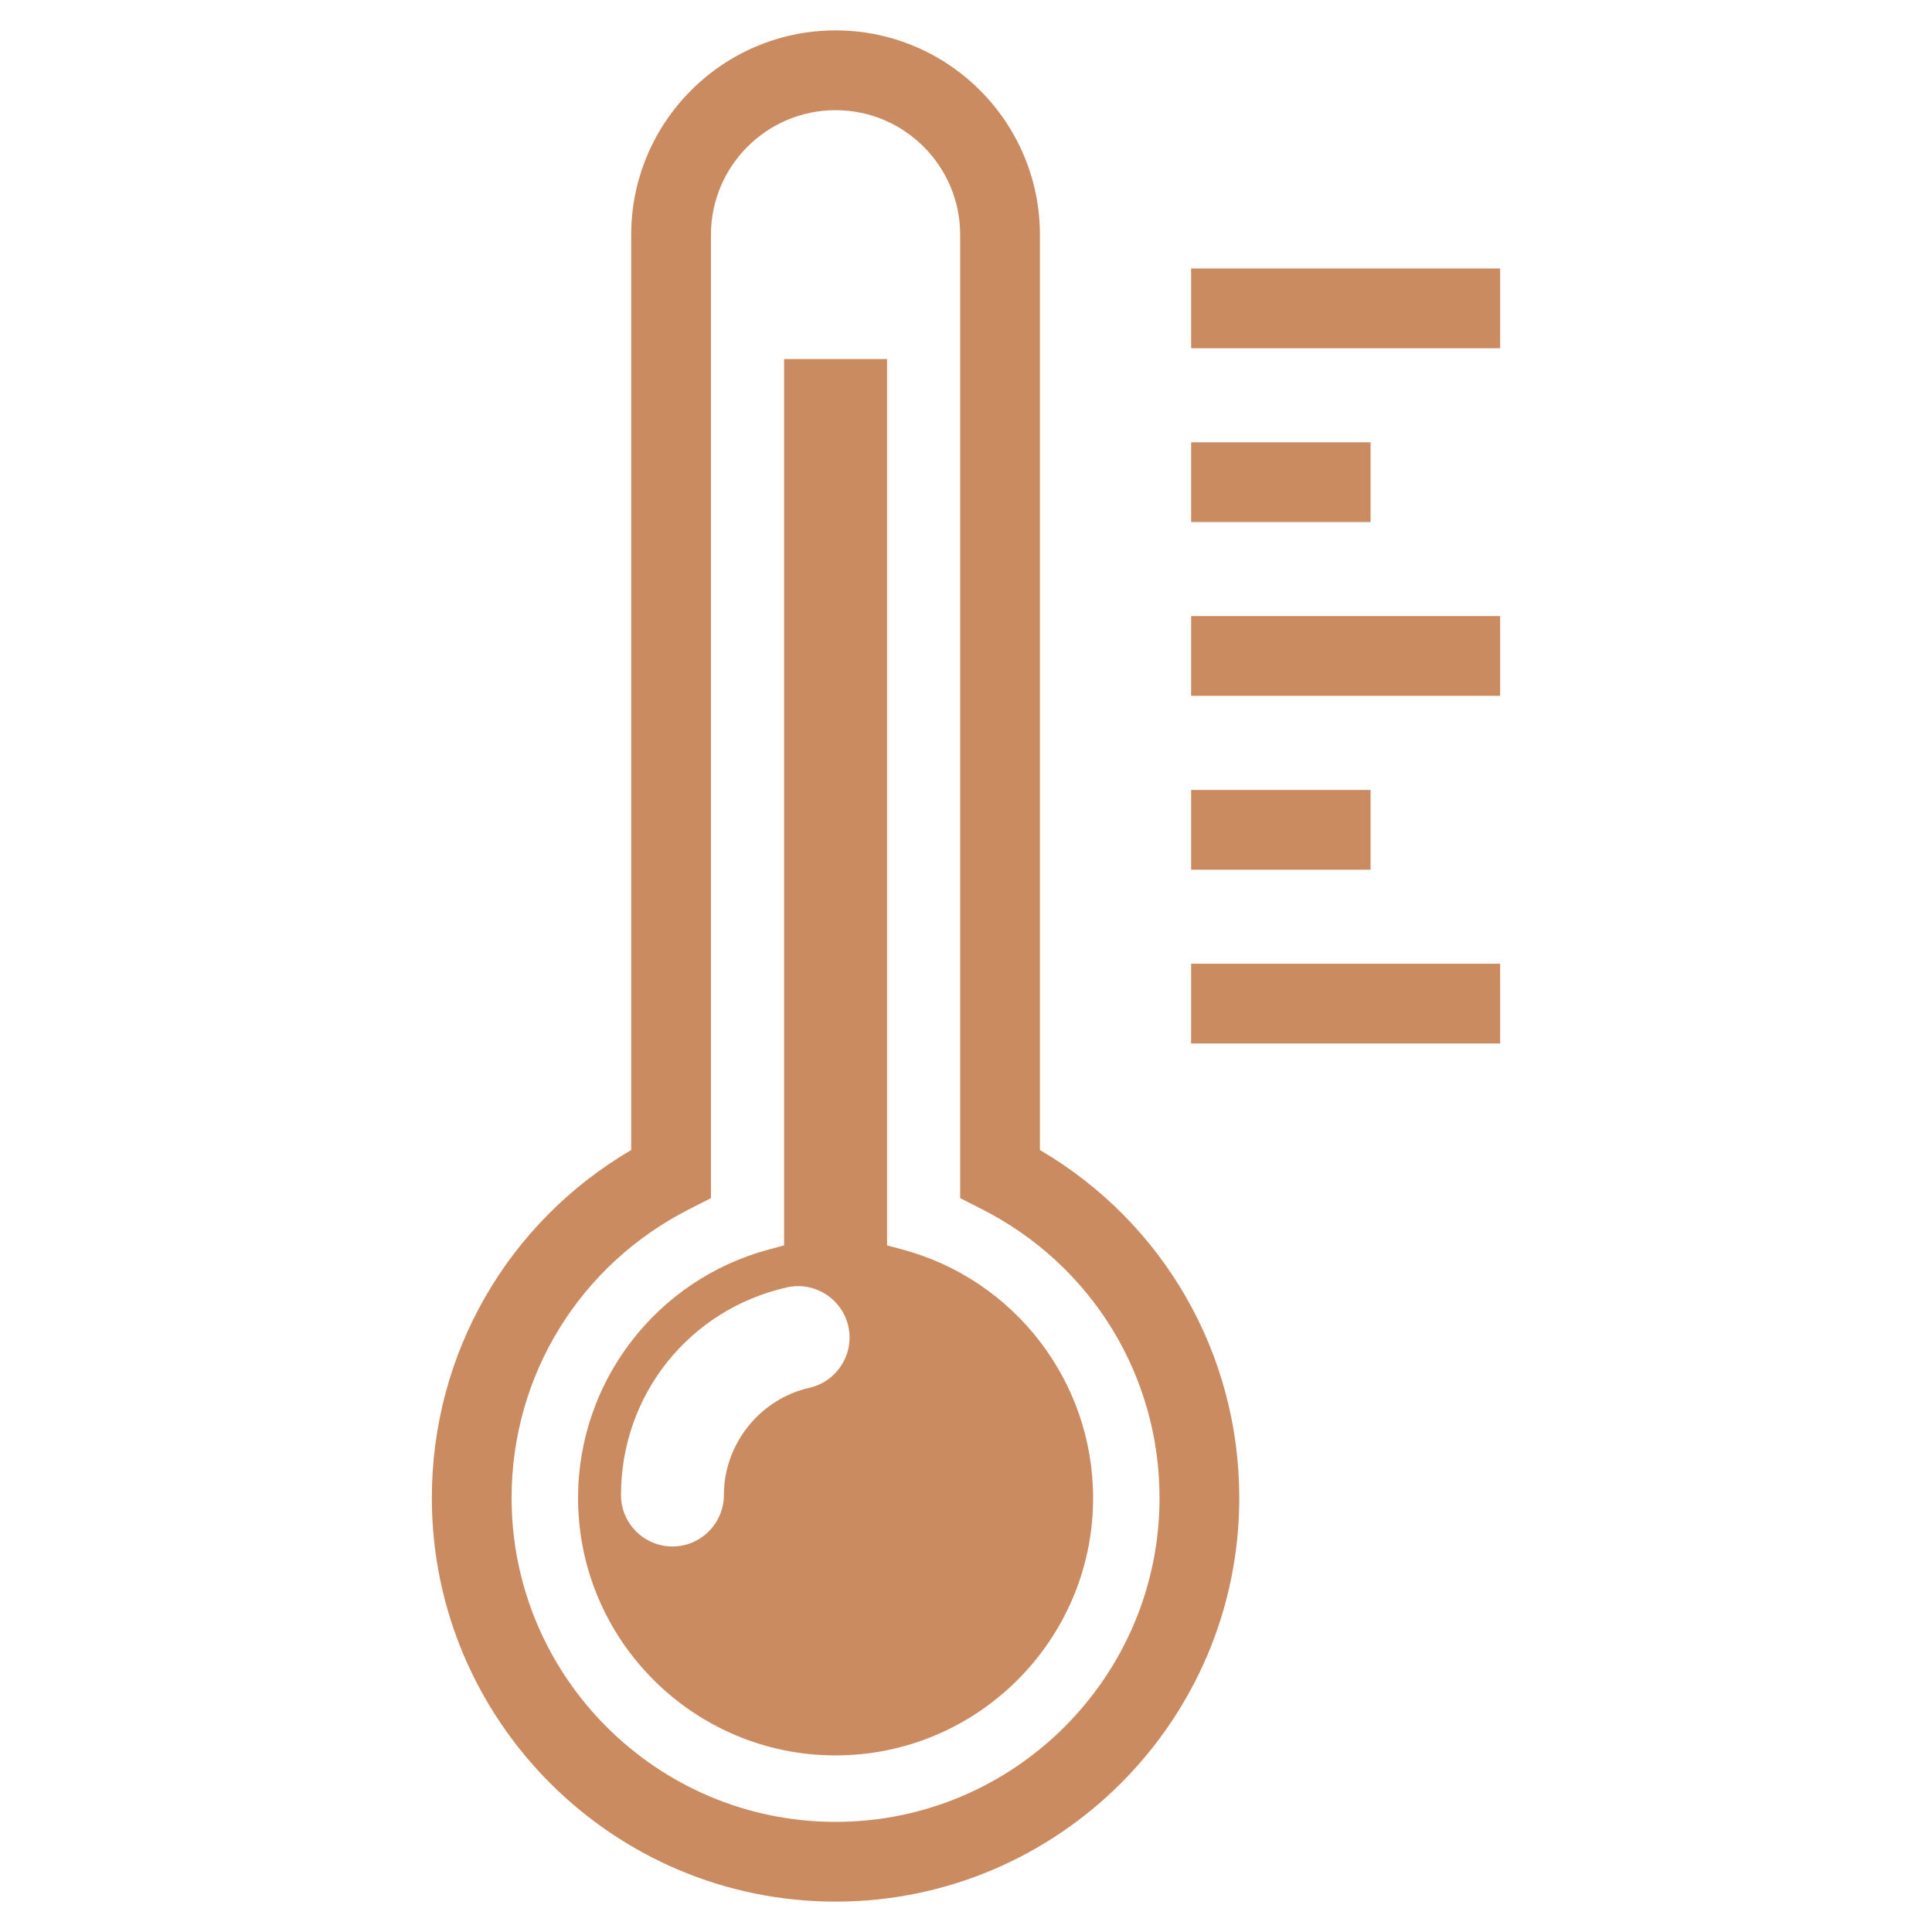
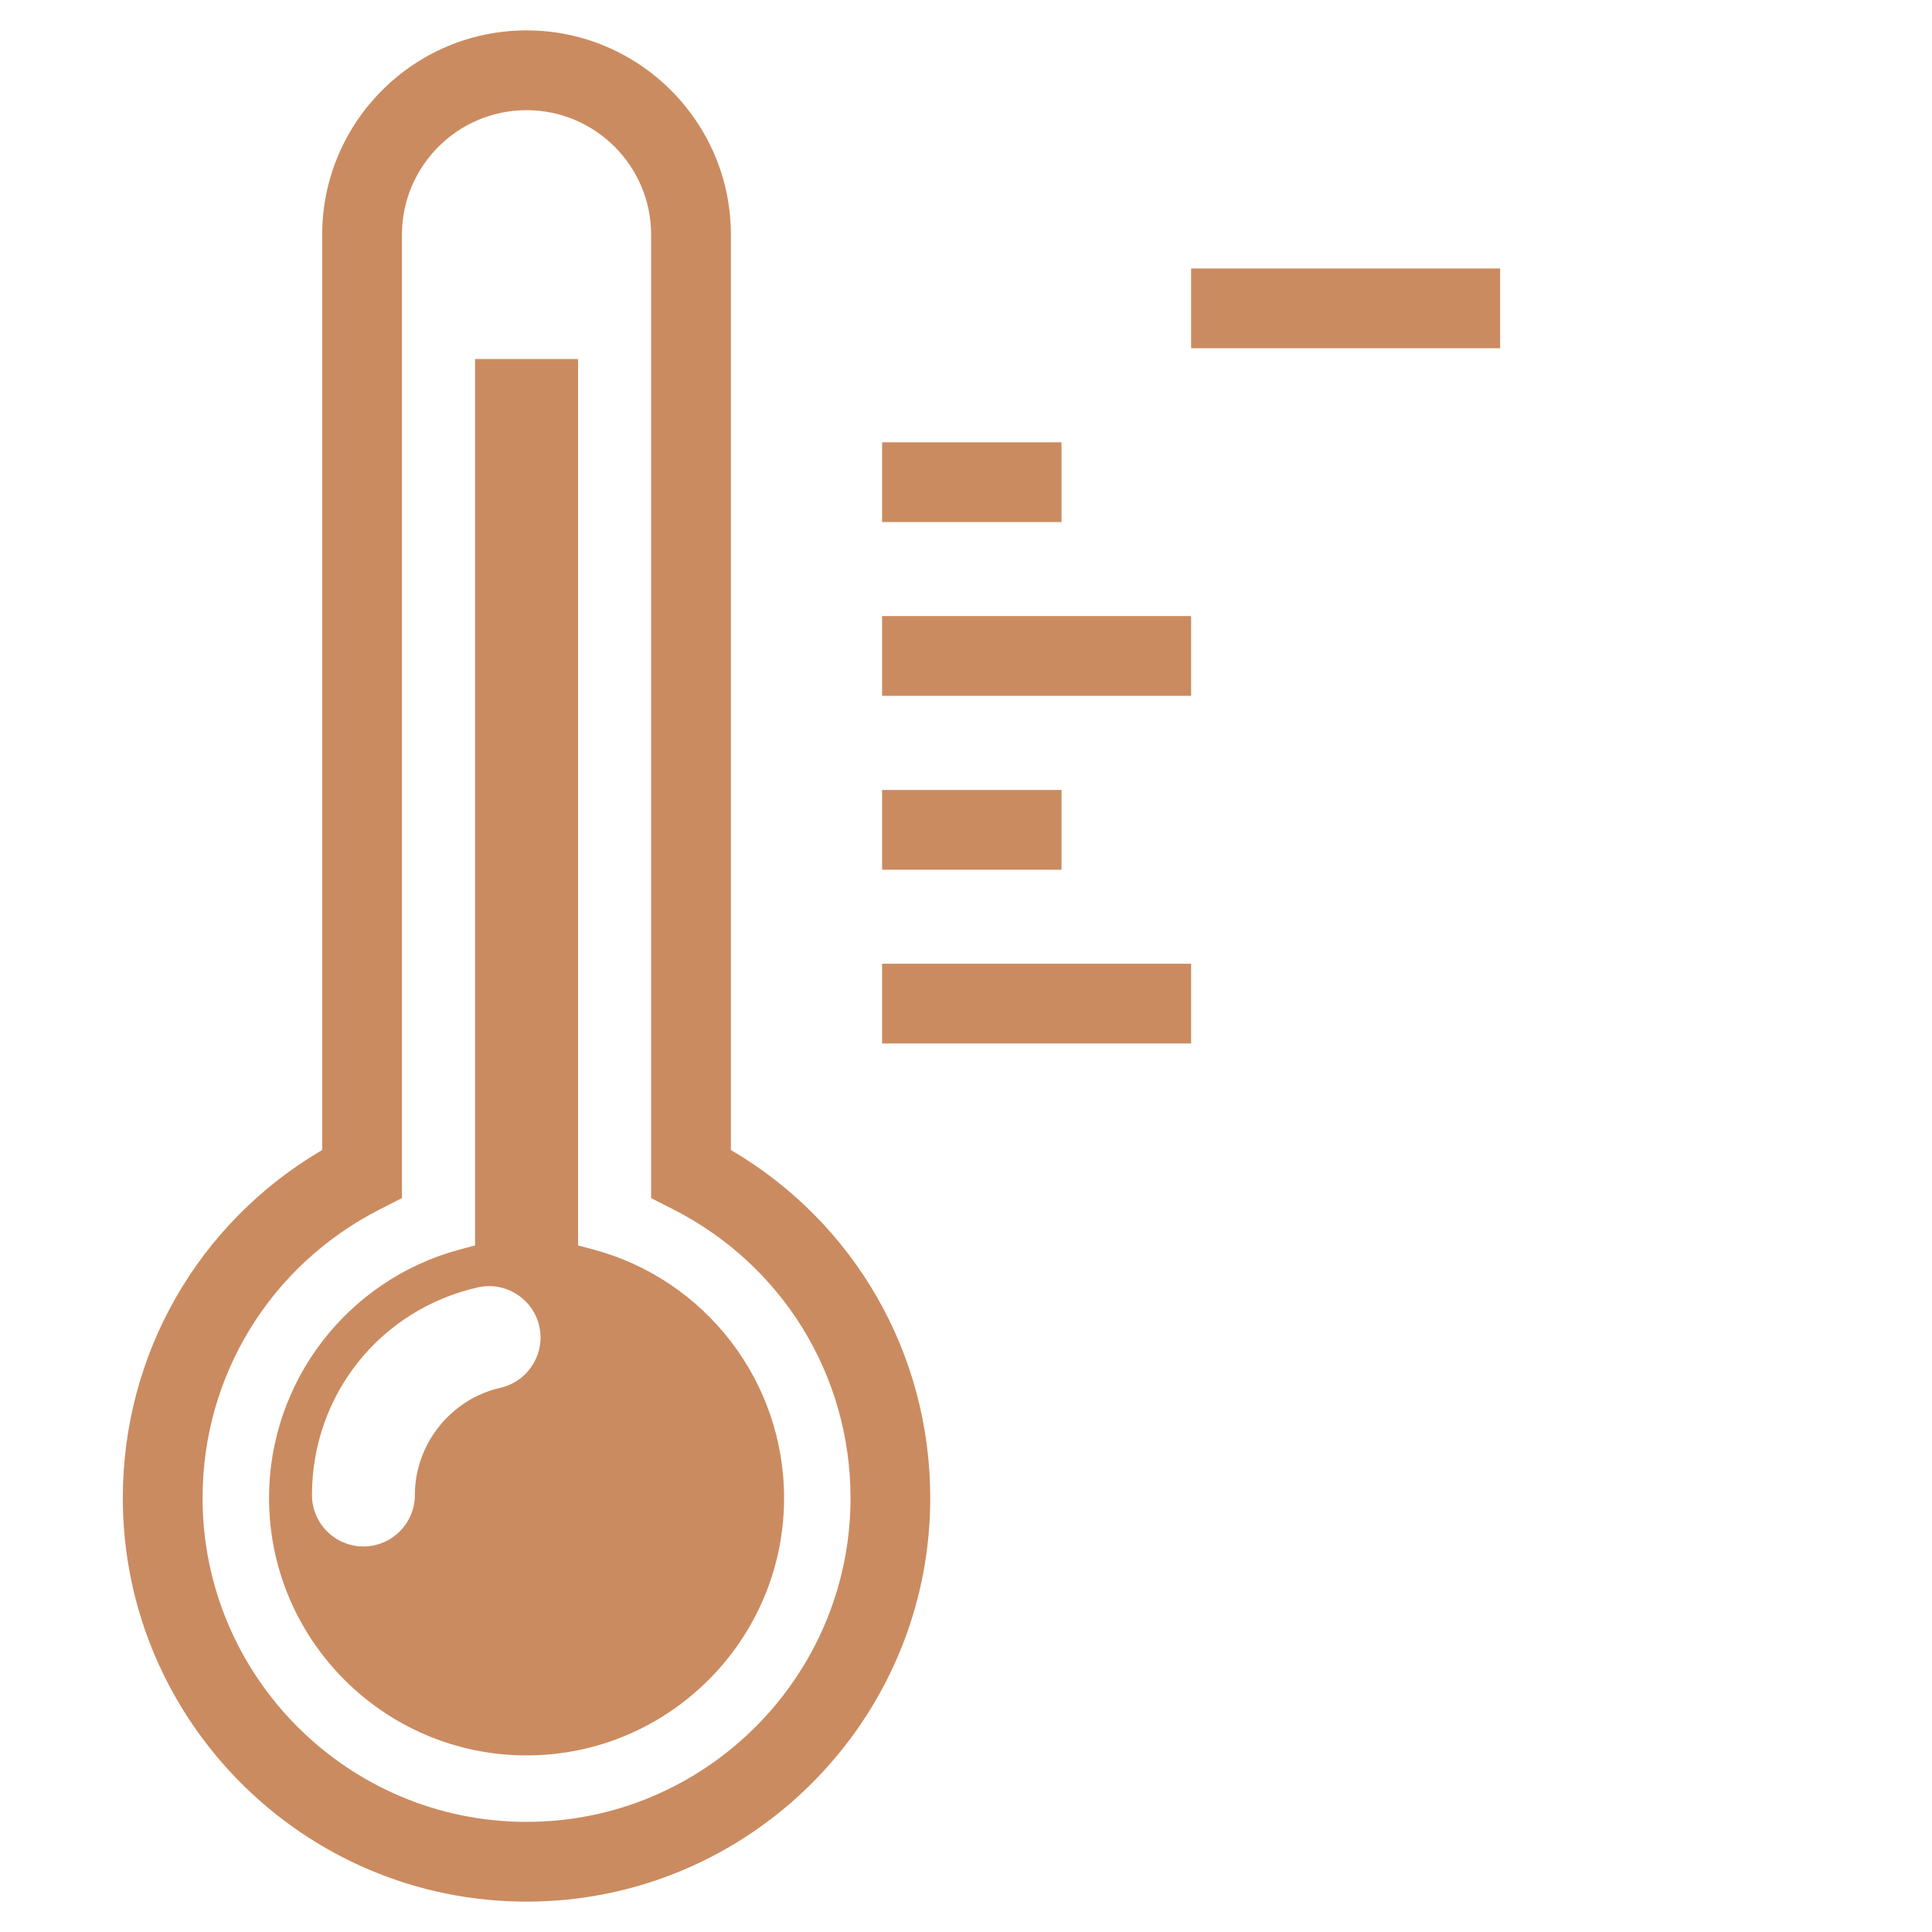
<svg xmlns="http://www.w3.org/2000/svg" version="1.1" width="512" height="512" x="0" y="0" viewBox="0 0 56.69 56.69" style="enable-background:new 0 0 512 512" xml:space="preserve" class="">
  <g transform="matrix(1.17,0,0,1.17,-4.819,-4.819)">
-     <path d="m41.741 10.852v2h-7.75v-2zm-3.25 4.359h-4.5v2h4.5zm-4.5 6.359h7.75v-2h-7.75zm4.5 2.36h-4.5v2h4.5zm-4.5 6.359h7.75v-2h-7.75zm1.208 11.396c0 5.583-4.542 10.125-10.125 10.125s-10.125-4.542-10.125-10.125c0-3.618 1.9-6.906 5-8.725v-22.954c0-2.826 2.299-5.125 5.125-5.125s5.125 2.299 5.125 5.125v22.954c3.1 1.817 5 5.106 5 8.725zm-2 0c0-3.07-1.706-5.845-4.453-7.24l-.547-.278v-24.16c0-1.724-1.402-3.125-3.125-3.125s-3.125 1.401-3.125 3.125v24.16l-.547.278c-2.747 1.396-4.453 4.171-4.453 7.24 0 4.48 3.645 8.125 8.125 8.125s8.125-3.645 8.125-8.125zm-1.666 0c0 3.561-2.897 6.458-6.459 6.458-3.561 0-6.458-2.897-6.458-6.458 0-2.919 1.972-5.482 4.796-6.233l.371-.099v-22.23h2.583v22.229l.371.1c2.825.751 4.796 3.315 4.796 6.233zm-6.139-4.305c-.154-.684-.842-1.134-1.543-.974-2.448.554-4.158 2.695-4.158 5.207 0 .711.579 1.29 1.29 1.29s1.29-.579 1.29-1.29c0-1.277.902-2.409 2.147-2.69.692-.159 1.13-.851.974-1.543z" fill="#cb8b60" data-original="#000000" style="" class="" />
+     <path d="m41.741 10.852v2h-7.75v-2m-3.25 4.359h-4.5v2h4.5zm-4.5 6.359h7.75v-2h-7.75zm4.5 2.36h-4.5v2h4.5zm-4.5 6.359h7.75v-2h-7.75zm1.208 11.396c0 5.583-4.542 10.125-10.125 10.125s-10.125-4.542-10.125-10.125c0-3.618 1.9-6.906 5-8.725v-22.954c0-2.826 2.299-5.125 5.125-5.125s5.125 2.299 5.125 5.125v22.954c3.1 1.817 5 5.106 5 8.725zm-2 0c0-3.07-1.706-5.845-4.453-7.24l-.547-.278v-24.16c0-1.724-1.402-3.125-3.125-3.125s-3.125 1.401-3.125 3.125v24.16l-.547.278c-2.747 1.396-4.453 4.171-4.453 7.24 0 4.48 3.645 8.125 8.125 8.125s8.125-3.645 8.125-8.125zm-1.666 0c0 3.561-2.897 6.458-6.459 6.458-3.561 0-6.458-2.897-6.458-6.458 0-2.919 1.972-5.482 4.796-6.233l.371-.099v-22.23h2.583v22.229l.371.1c2.825.751 4.796 3.315 4.796 6.233zm-6.139-4.305c-.154-.684-.842-1.134-1.543-.974-2.448.554-4.158 2.695-4.158 5.207 0 .711.579 1.29 1.29 1.29s1.29-.579 1.29-1.29c0-1.277.902-2.409 2.147-2.69.692-.159 1.13-.851.974-1.543z" fill="#cb8b60" data-original="#000000" style="" class="" />
  </g>
</svg>